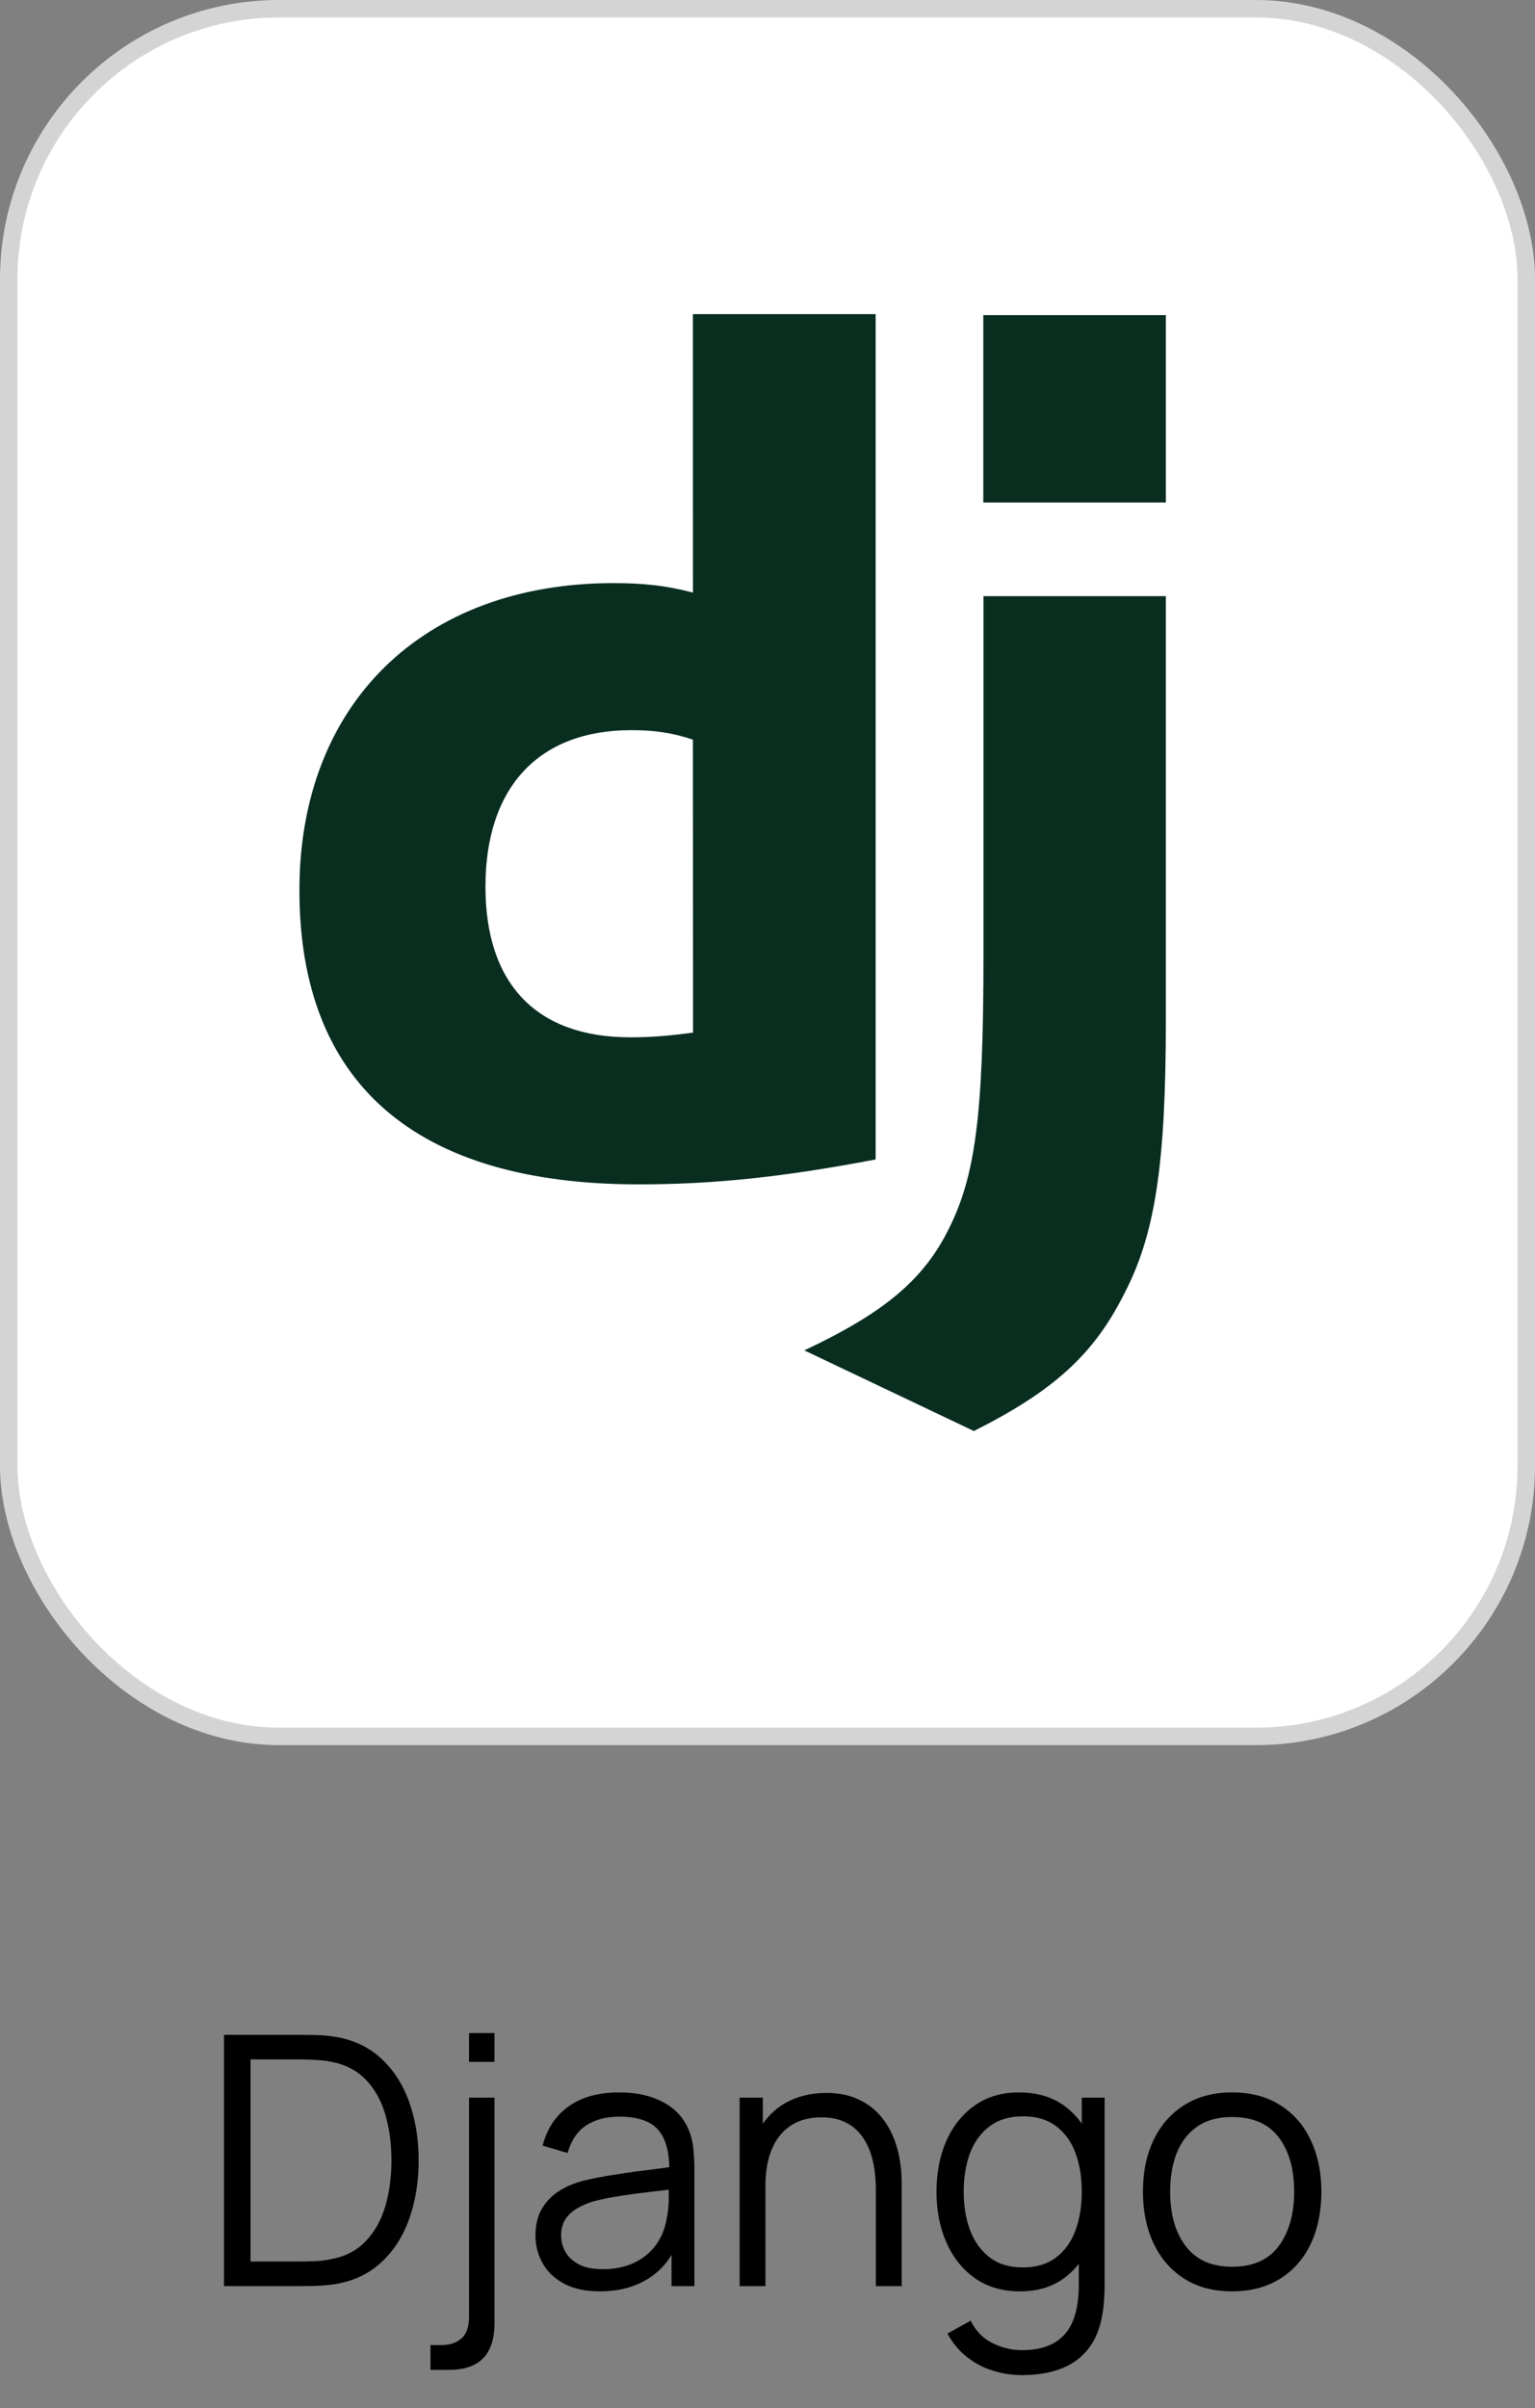
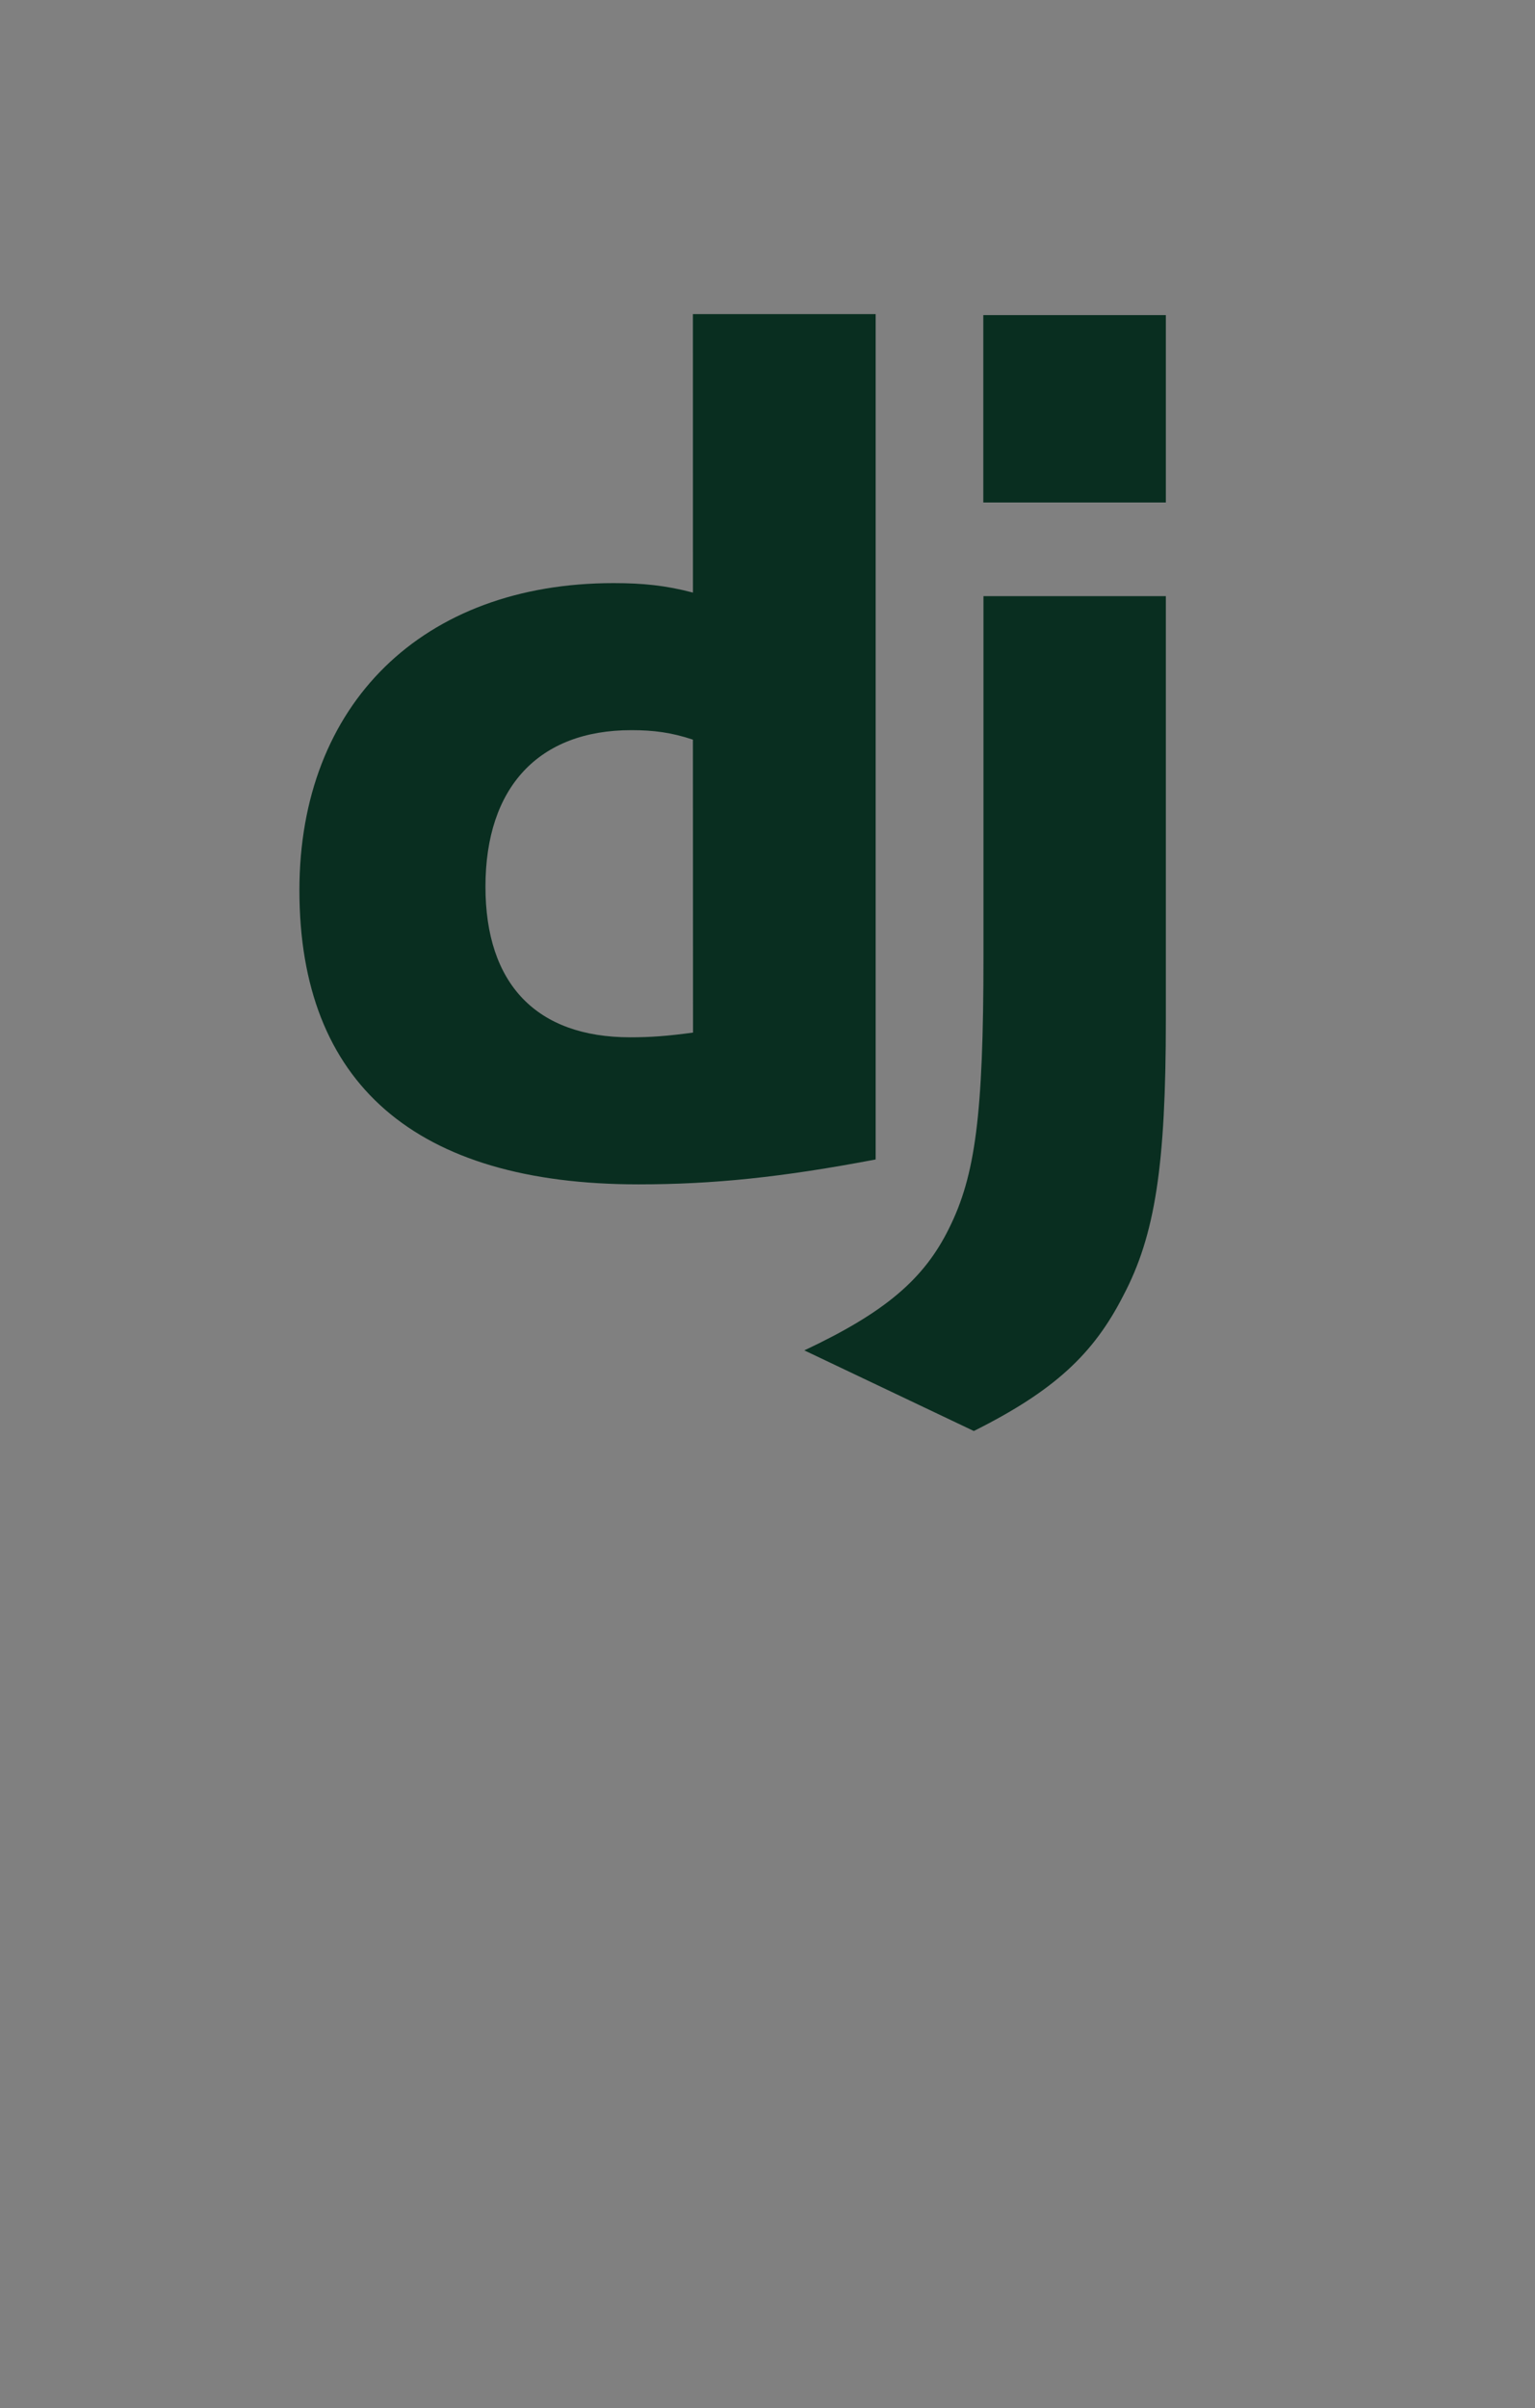
<svg xmlns="http://www.w3.org/2000/svg" width="88" height="138" viewBox="0 0 88 138" fill="none">
  <rect x="0" y="0" width="88" height="138" fill="#808080" stroke="none" />
-   <rect x="0.5" y="0.5" width="87" height="99" rx="15.5" fill="white" />
-   <rect x="0.5" y="0.5" width="87" height="99" rx="15.5" stroke="#D4D4D4" />
  <path d="M39.724 18H50.2V66.44C44.832 67.46 40.9 67.867 36.6 67.867C23.824 67.867 17.165 62.091 17.165 51.014C17.165 40.344 24.233 33.414 35.173 33.414C36.873 33.414 38.173 33.549 39.726 33.957L39.724 18ZM39.724 42.383C38.501 41.976 37.482 41.84 36.191 41.84C30.891 41.84 27.831 45.102 27.831 50.81C27.831 56.383 30.753 59.44 36.131 59.44C37.286 59.44 38.237 59.372 39.731 59.17L39.724 42.383ZM66.837 34.16V58.42C66.837 66.78 66.225 70.788 64.391 74.253C62.691 77.583 60.449 79.689 55.829 82L46.111 77.38C50.731 75.206 52.974 73.304 54.411 70.38C55.906 67.38 56.381 63.924 56.381 54.82V34.16H66.837ZM56.372 18.056H66.837V28.793H56.372V18.056Z" fill="#092E20" />
-   <path d="M12.841 131V116.6H17.211C17.365 116.6 17.625 116.603 17.991 116.61C18.365 116.617 18.721 116.643 19.061 116.69C20.155 116.843 21.068 117.25 21.801 117.91C22.535 118.57 23.085 119.41 23.451 120.43C23.818 121.45 24.001 122.573 24.001 123.8C24.001 125.027 23.818 126.15 23.451 127.17C23.085 128.19 22.535 129.03 21.801 129.69C21.068 130.35 20.155 130.757 19.061 130.91C18.728 130.95 18.371 130.977 17.991 130.99C17.611 130.997 17.351 131 17.211 131H12.841ZM14.361 129.59H17.211C17.485 129.59 17.778 129.583 18.091 129.57C18.411 129.55 18.685 129.517 18.911 129.47C19.751 129.323 20.428 128.983 20.941 128.45C21.461 127.917 21.841 127.25 22.081 126.45C22.321 125.643 22.441 124.76 22.441 123.8C22.441 122.833 22.321 121.947 22.081 121.14C21.841 120.333 21.461 119.667 20.941 119.14C20.421 118.613 19.745 118.277 18.911 118.13C18.685 118.083 18.408 118.053 18.081 118.04C17.761 118.02 17.471 118.01 17.211 118.01H14.361V129.59ZM24.679 135.8V134.38H25.289C25.776 134.38 26.162 134.253 26.449 134C26.742 133.753 26.889 133.337 26.889 132.75V120.2H28.349V133.12C28.349 134.02 28.132 134.69 27.699 135.13C27.272 135.577 26.616 135.8 25.729 135.8H24.679ZM26.889 118.15V116.5H28.349V118.15H26.889ZM34.388 131.3C33.575 131.3 32.892 131.153 32.338 130.86C31.792 130.567 31.382 130.177 31.108 129.69C30.835 129.203 30.698 128.673 30.698 128.1C30.698 127.513 30.815 127.013 31.048 126.6C31.288 126.18 31.612 125.837 32.018 125.57C32.432 125.303 32.908 125.1 33.448 124.96C33.995 124.827 34.598 124.71 35.258 124.61C35.925 124.503 36.575 124.413 37.208 124.34C37.848 124.26 38.408 124.183 38.888 124.11L38.368 124.43C38.388 123.363 38.182 122.573 37.748 122.06C37.315 121.547 36.562 121.29 35.488 121.29C34.748 121.29 34.122 121.457 33.608 121.79C33.102 122.123 32.745 122.65 32.538 123.37L31.108 122.95C31.355 121.983 31.852 121.233 32.598 120.7C33.345 120.167 34.315 119.9 35.508 119.9C36.495 119.9 37.332 120.087 38.018 120.46C38.712 120.827 39.202 121.36 39.488 122.06C39.622 122.373 39.708 122.723 39.748 123.11C39.788 123.497 39.808 123.89 39.808 124.29V131H38.498V128.29L38.878 128.45C38.512 129.377 37.942 130.083 37.168 130.57C36.395 131.057 35.468 131.3 34.388 131.3ZM34.558 130.03C35.245 130.03 35.845 129.907 36.358 129.66C36.872 129.413 37.285 129.077 37.598 128.65C37.912 128.217 38.115 127.73 38.208 127.19C38.288 126.843 38.332 126.463 38.338 126.05C38.345 125.63 38.348 125.317 38.348 125.11L38.908 125.4C38.408 125.467 37.865 125.533 37.278 125.6C36.698 125.667 36.125 125.743 35.558 125.83C34.998 125.917 34.492 126.02 34.038 126.14C33.732 126.227 33.435 126.35 33.148 126.51C32.862 126.663 32.625 126.87 32.438 127.13C32.258 127.39 32.168 127.713 32.168 128.1C32.168 128.413 32.245 128.717 32.398 129.01C32.558 129.303 32.812 129.547 33.158 129.74C33.512 129.933 33.978 130.03 34.558 130.03ZM50.212 131V125.49C50.212 124.89 50.155 124.34 50.042 123.84C49.928 123.333 49.745 122.893 49.492 122.52C49.245 122.14 48.922 121.847 48.522 121.64C48.128 121.433 47.648 121.33 47.082 121.33C46.562 121.33 46.102 121.42 45.702 121.6C45.308 121.78 44.975 122.04 44.702 122.38C44.435 122.713 44.232 123.12 44.092 123.6C43.952 124.08 43.882 124.627 43.882 125.24L42.842 125.01C42.842 123.903 43.035 122.973 43.422 122.22C43.808 121.467 44.342 120.897 45.022 120.51C45.702 120.123 46.482 119.93 47.362 119.93C48.008 119.93 48.572 120.03 49.052 120.23C49.538 120.43 49.948 120.7 50.282 121.04C50.622 121.38 50.895 121.77 51.102 122.21C51.308 122.643 51.458 123.107 51.552 123.6C51.645 124.087 51.692 124.573 51.692 125.06V131H50.212ZM42.402 131V120.2H43.732V122.86H43.882V131H42.402ZM58.577 136.1C58.023 136.1 57.477 136.017 56.937 135.85C56.403 135.69 55.91 135.433 55.457 135.08C55.003 134.733 54.623 134.28 54.317 133.72L55.647 132.98C55.947 133.58 56.367 134.01 56.907 134.27C57.453 134.537 58.01 134.67 58.577 134.67C59.357 134.67 59.987 134.523 60.467 134.23C60.953 133.943 61.307 133.517 61.527 132.95C61.747 132.383 61.853 131.677 61.847 130.83V127.95H62.017V120.2H63.327V130.85C63.327 131.157 63.317 131.45 63.297 131.73C63.283 132.017 63.253 132.297 63.207 132.57C63.08 133.377 62.817 134.04 62.417 134.56C62.023 135.08 61.503 135.467 60.857 135.72C60.217 135.973 59.457 136.1 58.577 136.1ZM58.477 131.3C57.47 131.3 56.61 131.05 55.897 130.55C55.183 130.043 54.637 129.36 54.257 128.5C53.877 127.64 53.687 126.67 53.687 125.59C53.687 124.517 53.873 123.55 54.247 122.69C54.627 121.83 55.17 121.15 55.877 120.65C56.583 120.15 57.43 119.9 58.417 119.9C59.43 119.9 60.283 120.147 60.977 120.64C61.67 121.133 62.193 121.81 62.547 122.67C62.907 123.523 63.087 124.497 63.087 125.59C63.087 126.663 62.91 127.633 62.557 128.5C62.203 129.36 61.683 130.043 60.997 130.55C60.31 131.05 59.47 131.3 58.477 131.3ZM58.627 129.93C59.393 129.93 60.027 129.743 60.527 129.37C61.027 128.997 61.4 128.483 61.647 127.83C61.893 127.17 62.017 126.423 62.017 125.59C62.017 124.743 61.893 123.997 61.647 123.35C61.4 122.697 61.027 122.187 60.527 121.82C60.033 121.453 59.41 121.27 58.657 121.27C57.883 121.27 57.243 121.46 56.737 121.84C56.23 122.22 55.853 122.737 55.607 123.39C55.367 124.043 55.247 124.777 55.247 125.59C55.247 126.41 55.37 127.15 55.617 127.81C55.87 128.463 56.247 128.98 56.747 129.36C57.247 129.74 57.873 129.93 58.627 129.93ZM70.633 131.3C69.559 131.3 68.643 131.057 67.883 130.57C67.123 130.083 66.539 129.41 66.133 128.55C65.726 127.69 65.523 126.703 65.523 125.59C65.523 124.457 65.729 123.463 66.143 122.61C66.556 121.757 67.143 121.093 67.903 120.62C68.669 120.14 69.579 119.9 70.633 119.9C71.713 119.9 72.633 120.143 73.393 120.63C74.159 121.11 74.743 121.78 75.143 122.64C75.549 123.493 75.753 124.477 75.753 125.59C75.753 126.723 75.549 127.72 75.143 128.58C74.736 129.433 74.149 130.1 73.383 130.58C72.616 131.06 71.699 131.3 70.633 131.3ZM70.633 129.89C71.833 129.89 72.726 129.493 73.313 128.7C73.899 127.9 74.193 126.863 74.193 125.59C74.193 124.283 73.896 123.243 73.303 122.47C72.716 121.697 71.826 121.31 70.633 121.31C69.826 121.31 69.159 121.493 68.633 121.86C68.113 122.22 67.723 122.723 67.463 123.37C67.209 124.01 67.083 124.75 67.083 125.59C67.083 126.89 67.383 127.933 67.983 128.72C68.583 129.5 69.466 129.89 70.633 129.89Z" fill="black" />
</svg>